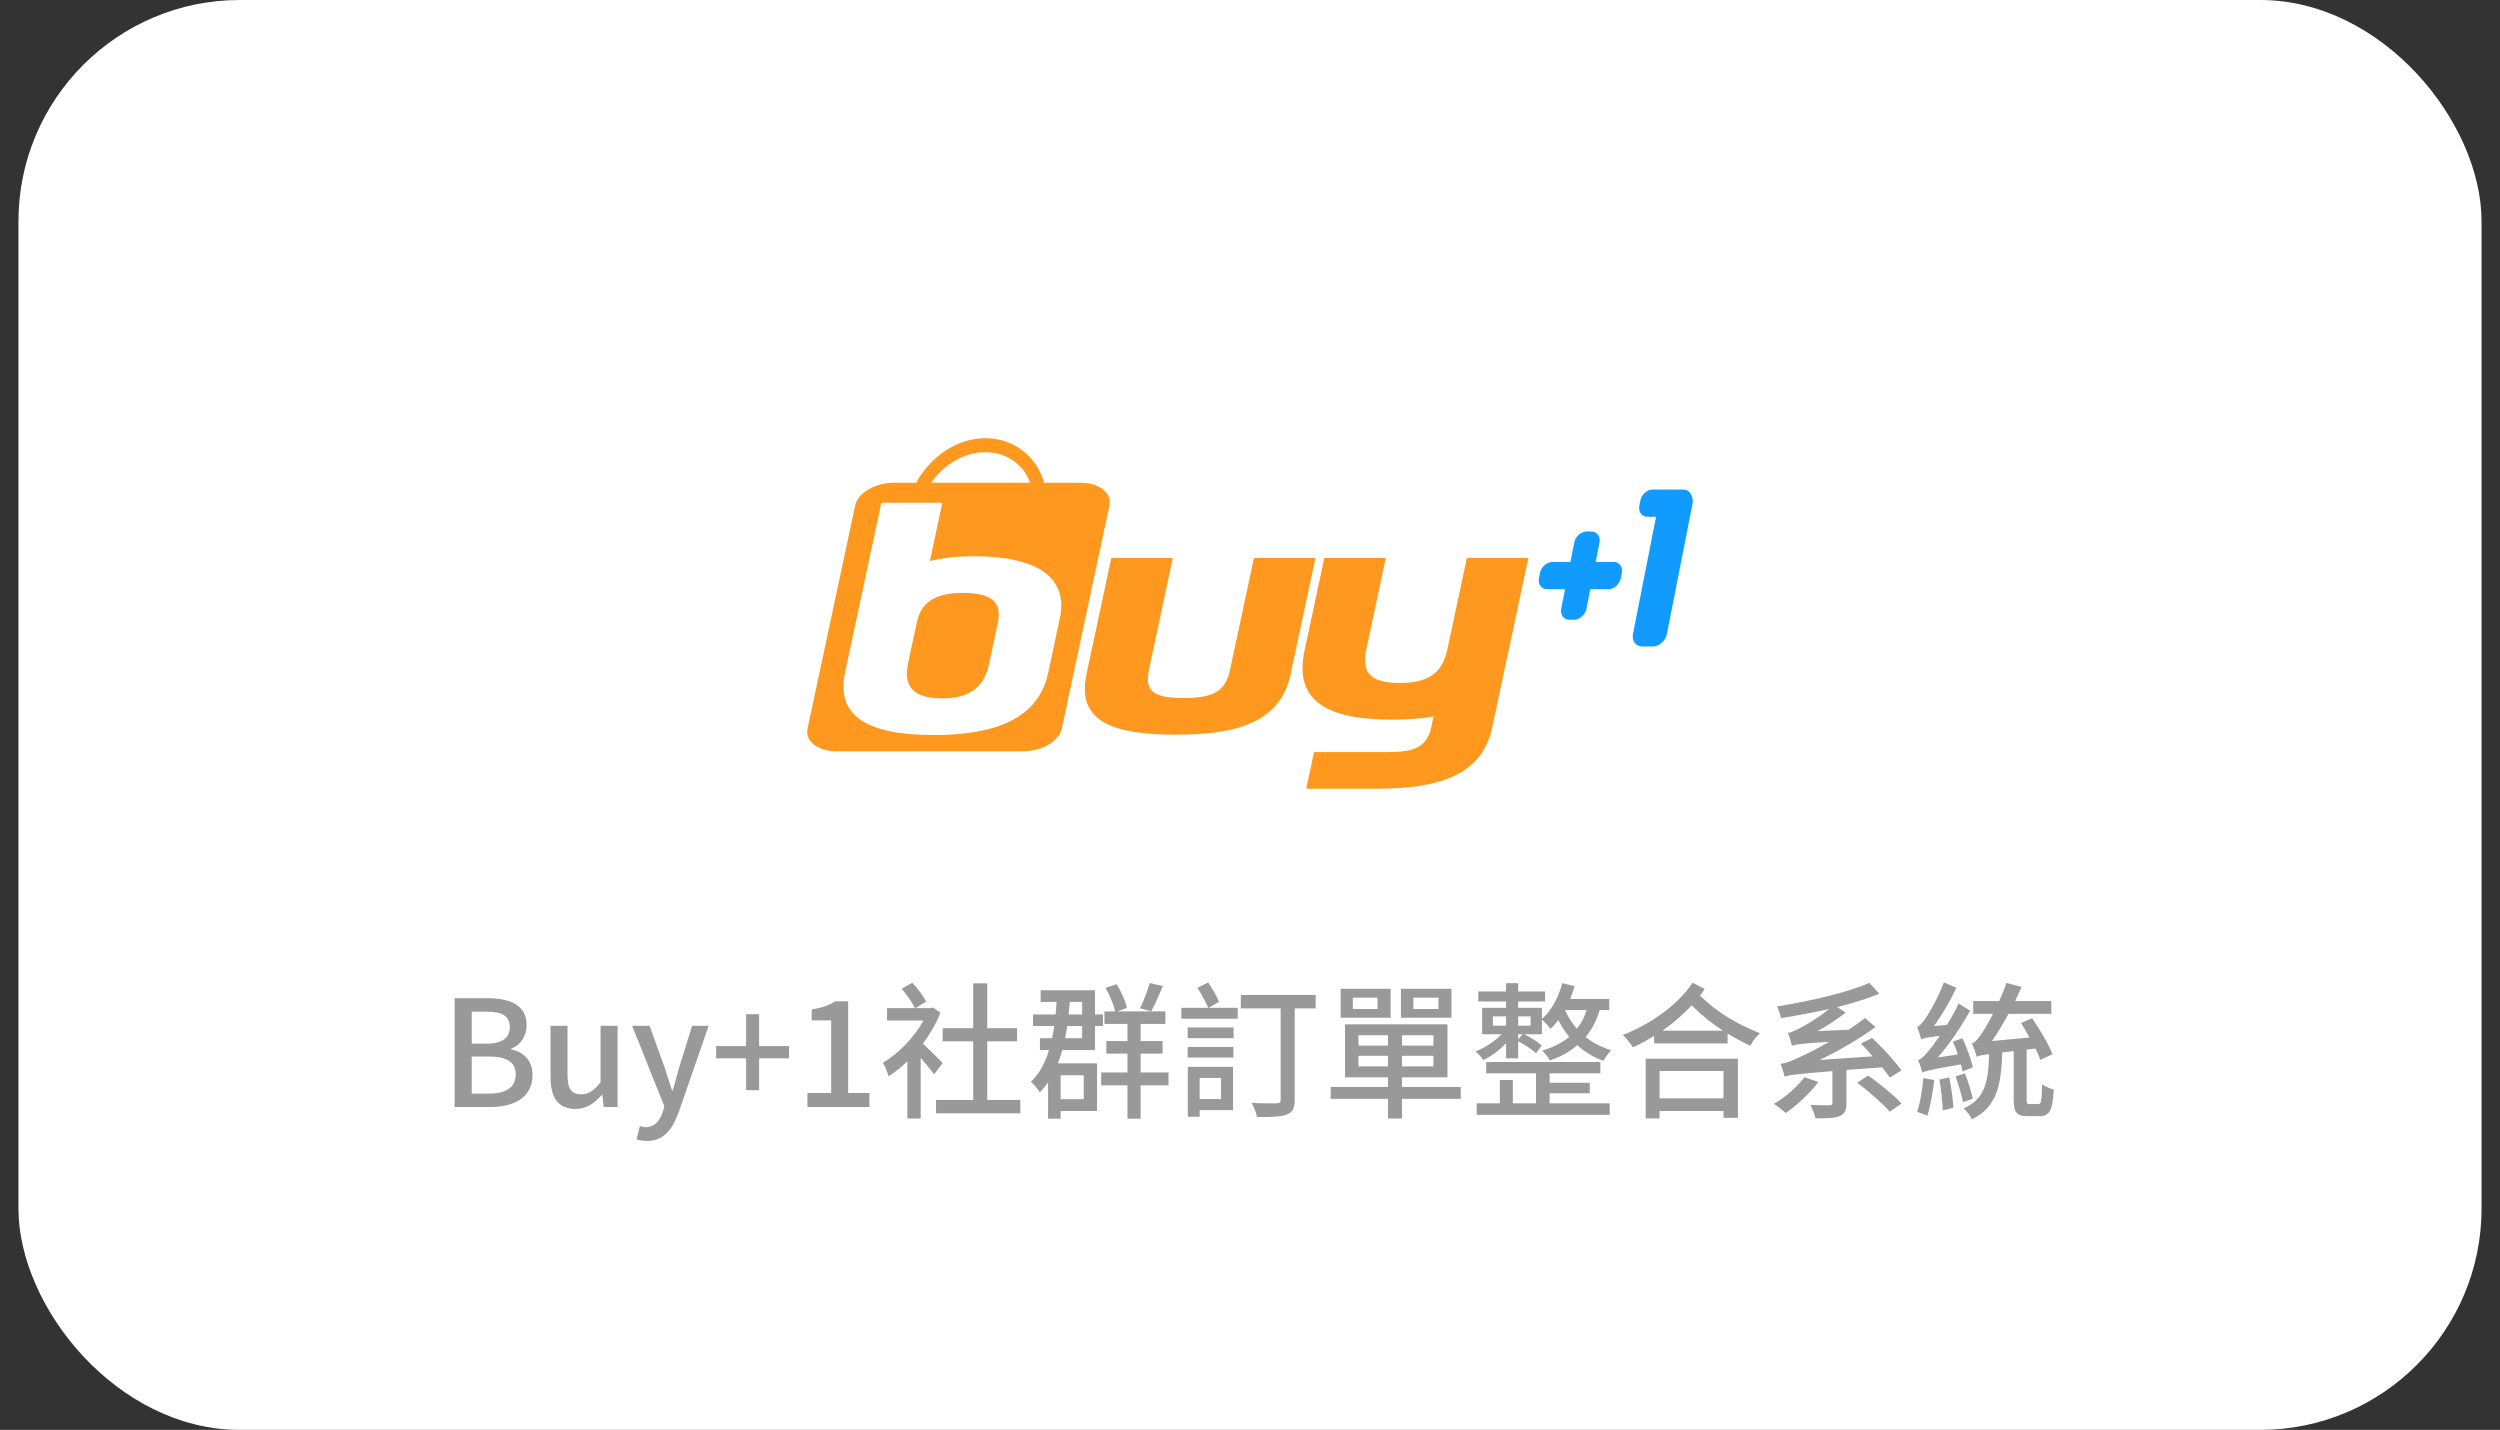
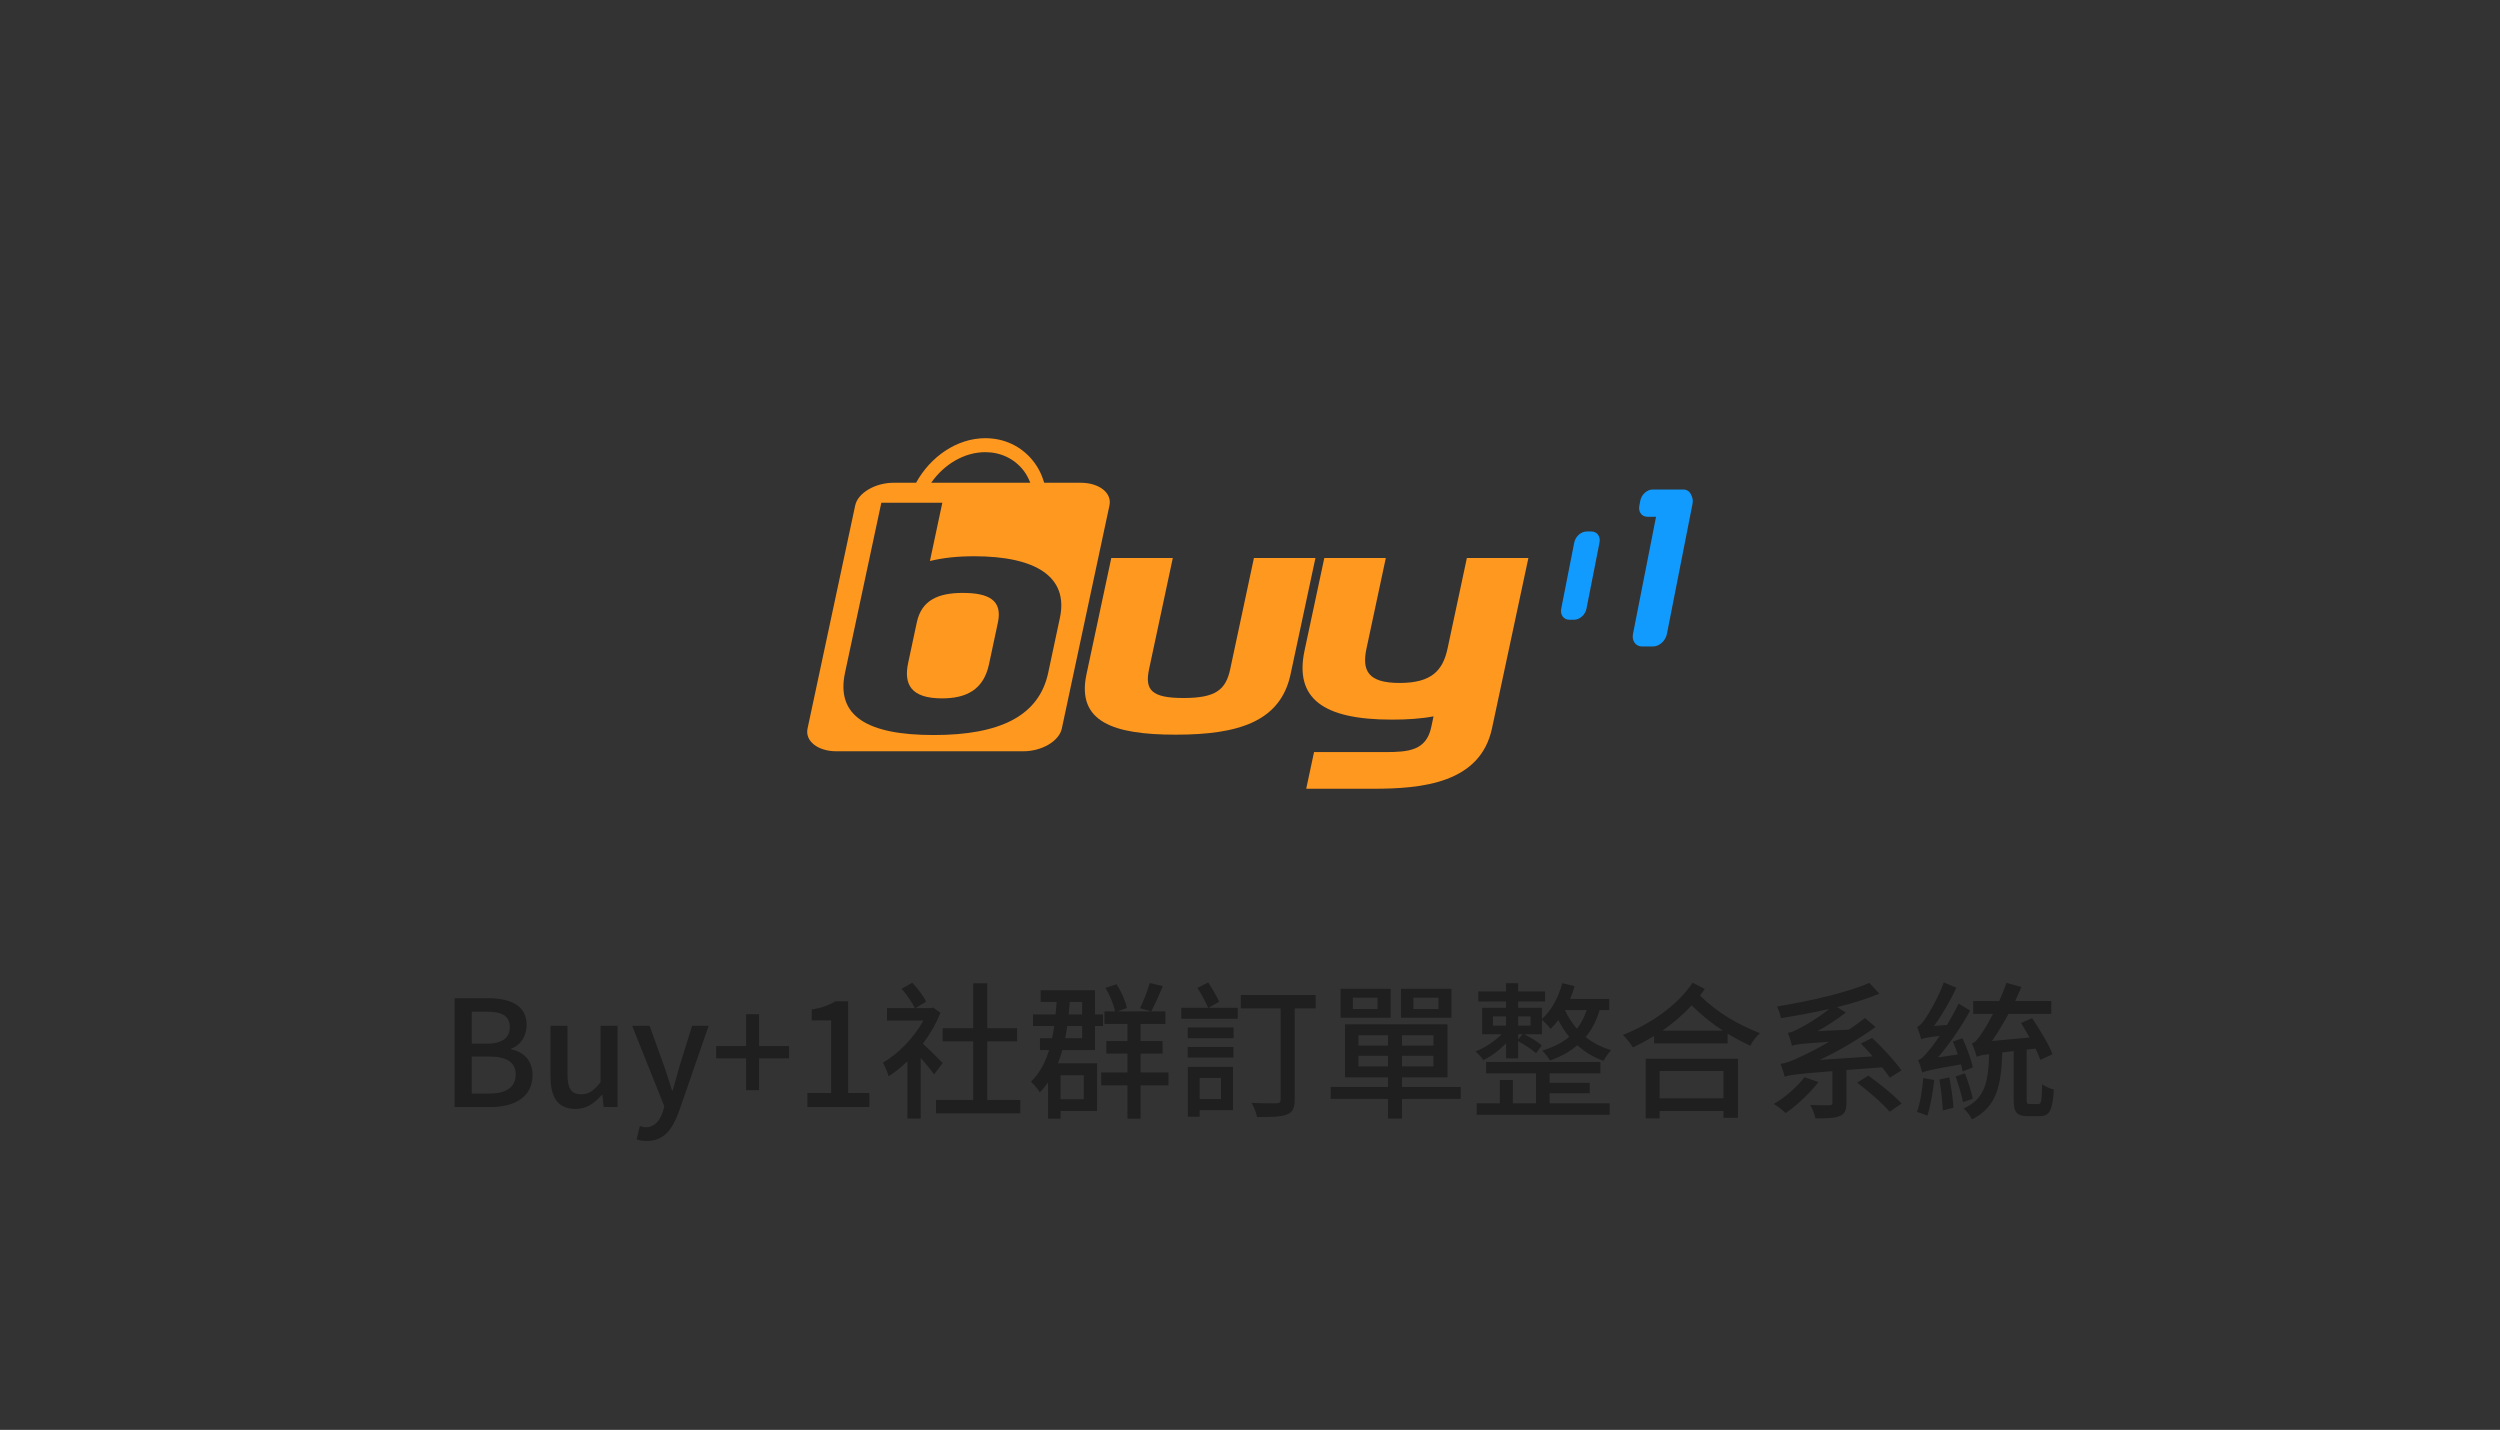
<svg xmlns="http://www.w3.org/2000/svg" width="271" height="155" viewBox="0 0 271 155" fill="none">
  <rect x="0" y="0" width="271" height="155" fill="#333333" stroke="none" />
-   <rect x="2" width="267" height="155" rx="24" fill="white" />
  <path d="M135.926 60.488L133.354 72.539C132.873 74.787 131.769 75.664 128.291 75.664C124.813 75.664 124.079 74.787 124.559 72.539L127.132 60.488H120.464L117.775 73.089C116.671 78.272 120.725 79.638 127.441 79.638C134.156 79.638 138.793 78.272 139.898 73.089L142.594 60.488H135.926Z" fill="#FF981F" />
  <path d="M159.009 60.488L156.917 70.29C156.41 72.668 155.202 74.033 151.725 74.033C148.247 74.033 147.622 72.668 148.13 70.29L150.222 60.488H143.555L141.414 70.514C140.31 75.698 143.39 78.007 150.874 78.007C152.52 78.007 154.036 77.912 155.394 77.654L155.147 78.822C154.606 81.363 152.685 81.526 150.174 81.526H142.443L141.593 85.5H148.891C154.105 85.5 160.464 84.916 161.733 78.951L165.677 60.488H159.009Z" fill="#FF981F" />
-   <path d="M89.593 77.398L94.594 54.935C94.841 54.202 95.545 53.722 96.317 53.761L102.697 54.076C103.127 54.098 103.539 54.257 103.871 54.531L107.953 57.897C108.225 58.121 108.552 58.27 108.9 58.327L114.295 59.217C115.221 59.37 115.917 60.147 115.967 61.084L116.28 66.98C116.293 67.209 116.265 67.439 116.199 67.659L113.249 77.512C113.067 78.12 112.607 78.606 112.01 78.82L108.633 80.036C108.457 80.099 108.274 80.137 108.087 80.149L96.156 80.936C95.951 80.95 95.745 80.932 95.544 80.882L91.064 79.774C90.01 79.513 89.356 78.458 89.593 77.398Z" fill="white" />
  <path d="M179.17 70.079H178.003C177.311 70.079 176.865 69.468 177.016 68.721L179.794 54.605C179.938 53.858 180.631 53.246 181.317 53.246H182.483C183.176 53.246 183.622 53.858 183.471 54.605L180.692 68.721C180.548 69.468 179.862 70.079 179.17 70.079Z" fill="#129BFF" />
  <path d="M170.629 67.179H170.107C169.497 67.179 169.106 66.642 169.236 65.983L170.649 58.81C170.779 58.151 171.383 57.614 171.994 57.614H172.515C173.125 57.614 173.516 58.151 173.386 58.81L171.973 65.983C171.843 66.642 171.239 67.179 170.629 67.179Z" fill="#129BFF" />
-   <path d="M175.802 62.112L175.692 62.676C175.562 63.335 174.959 63.871 174.348 63.871H167.694C167.084 63.871 166.693 63.335 166.823 62.676L166.933 62.112C167.063 61.453 167.667 60.916 168.277 60.916H174.931C175.542 60.916 175.933 61.453 175.802 62.112Z" fill="#129BFF" />
  <path d="M183.348 54.259L183.239 54.822C183.108 55.481 182.505 56.018 181.894 56.018H178.574C177.963 56.018 177.572 55.481 177.703 54.822L177.813 54.259C177.943 53.6 178.547 53.063 179.157 53.063H182.477C183.088 53.063 183.479 53.6 183.348 54.259Z" fill="#129BFF" />
  <path d="M104.364 64.272C101.71 64.272 99.899 65.053 99.384 67.458L98.444 71.86C97.95 74.169 98.732 75.704 102.114 75.704C104.728 75.704 106.607 74.787 107.204 72.023L108.171 67.492C108.686 65.08 107.211 64.272 104.364 64.272ZM104.364 64.272C101.71 64.272 99.899 65.053 99.384 67.458L98.444 71.86C97.95 74.169 98.732 75.704 102.114 75.704C104.728 75.704 106.607 74.787 107.204 72.023L108.171 67.492C108.686 65.08 107.211 64.272 104.364 64.272ZM104.364 64.272C101.71 64.272 99.899 65.053 99.384 67.458L98.444 71.86C97.95 74.169 98.732 75.704 102.114 75.704C104.728 75.704 106.607 74.787 107.204 72.023L108.171 67.492C108.686 65.08 107.211 64.272 104.364 64.272ZM117.144 52.33H113.193C112.932 51.453 112.534 50.645 111.965 49.939C110.696 48.363 108.864 47.5 106.806 47.5C103.733 47.5 100.866 49.497 99.302 52.33H96.874C94.87 52.33 92.991 53.437 92.703 54.789L87.537 78.979C87.249 80.331 88.656 81.438 90.659 81.438H110.936C112.939 81.438 114.812 80.331 115.1 78.979L120.265 54.789C120.553 53.437 119.154 52.33 117.144 52.33ZM106.806 49.015C108.453 49.015 109.907 49.701 110.902 50.937C111.238 51.352 111.485 51.834 111.684 52.33H100.941C102.32 50.353 104.501 49.015 106.806 49.015ZM114.894 66.975L113.625 72.933C112.63 77.593 108.418 79.678 101.223 79.678C93.972 79.678 90.604 77.593 91.598 72.933L95.536 54.497H102.149L100.804 60.814C102.279 60.461 103.761 60.298 105.599 60.298C112.315 60.298 115.84 62.54 114.894 66.975Z" fill="#FF981F" />
  <path d="M49.279 120V108.208H52.927C55.343 108.208 57.087 108.992 57.087 111.12C57.087 112.24 56.463 113.312 55.407 113.664V113.744C56.751 114.032 57.727 114.944 57.727 116.544C57.727 118.88 55.823 120 53.215 120H49.279ZM51.135 113.136H52.719C54.511 113.136 55.263 112.464 55.263 111.36C55.263 110.128 54.431 109.664 52.767 109.664H51.135V113.136ZM51.135 118.544H53.007C54.847 118.544 55.903 117.888 55.903 116.448C55.903 115.12 54.879 114.528 53.007 114.528H51.135V118.544ZM62.382 120.208C60.494 120.208 59.678 118.976 59.678 116.736V111.2H61.518V116.512C61.518 118.016 61.95 118.624 62.99 118.624C63.806 118.624 64.366 118.24 65.102 117.312V111.2H66.942V120H65.438L65.294 118.672H65.246C64.446 119.6 63.582 120.208 62.382 120.208ZM70.112 123.68C69.664 123.68 69.312 123.616 69.008 123.504L69.36 122.064C69.52 122.112 69.776 122.192 70 122.192C70.96 122.192 71.52 121.488 71.84 120.544L72.016 119.936L68.528 111.2H70.416L72.048 115.728C72.304 116.512 72.576 117.392 72.848 118.208H72.928C73.152 117.408 73.392 116.528 73.616 115.728L75.024 111.2H76.816L73.584 120.528C72.896 122.416 71.968 123.68 70.112 123.68ZM80.879 118.176V114.72H77.631V113.392H80.879V109.936H82.287V113.392H85.535V114.72H82.287V118.176H80.879ZM87.524 120V118.48H90.1V110.608H87.988V109.44C89.092 109.248 89.876 108.96 90.548 108.544H91.94V118.48H94.244V120H87.524ZM102.185 115.232L101.257 116.464C100.953 116.016 100.345 115.296 99.801 114.672V121.248H98.361V115.04C97.705 115.68 97.001 116.24 96.329 116.672C96.217 116.272 95.897 115.488 95.705 115.2C97.385 114.224 99.081 112.48 100.105 110.624H96.153V109.28H99.177C98.889 108.688 98.281 107.792 97.737 107.184L98.889 106.528C99.481 107.152 100.121 108 100.393 108.576L99.241 109.28H100.889L101.145 109.216L101.945 109.776C101.481 110.96 100.809 112.096 100.041 113.136C100.681 113.712 101.865 114.896 102.185 115.232ZM107.017 119.232H110.601V120.688H101.465V119.232H105.497V112.88H102.185V111.456H105.497V106.592H107.017V111.456H110.249V112.88H107.017V119.232ZM117.481 116.56H114.969V119.152H117.481V116.56ZM117.305 111.216H115.689C115.625 111.68 115.545 112.112 115.465 112.544H117.305V111.216ZM117.305 108.608H115.961C115.929 109.072 115.881 109.52 115.833 109.968H117.305V108.608ZM114.681 115.264H118.921V120.432H114.969V121.264H113.609V117.328C113.337 117.712 113.049 118.08 112.713 118.416C112.569 118.112 112.041 117.52 111.753 117.248C112.681 116.384 113.289 115.216 113.721 113.824H112.729V112.544H114.041C114.137 112.112 114.217 111.68 114.281 111.216H111.977V109.968H114.425C114.473 109.52 114.505 109.072 114.537 108.608H112.809V107.344H118.697V109.968H119.561V111.216H118.697V113.824H115.161C115.017 114.32 114.857 114.8 114.681 115.264ZM124.633 106.56L126.057 106.896C125.641 107.856 125.177 108.928 124.793 109.632L123.577 109.296C123.945 108.56 124.393 107.392 124.633 106.56ZM126.665 116.256V117.648H123.641V121.264H122.217V117.648H119.369V116.256H122.217V114.208H119.929V112.848H122.217V110.992H119.721V109.632H120.873C120.729 108.912 120.313 107.872 119.833 107.088L121.033 106.688C121.545 107.472 122.009 108.528 122.153 109.264L121.145 109.632H126.329V110.992H123.641V112.848H126.025V114.208H123.641V116.256H126.665ZM132.361 116.848H130.041V119.136H132.361V116.848ZM133.657 115.648V120.336H130.041V121.056H128.761V115.648H133.657ZM128.745 114.64V113.488H133.705V114.64H128.745ZM128.745 112.544V111.376H133.721V112.544H128.745ZM132.153 108.592L131.001 109.248H134.169V110.432H128.057V109.248H130.969C130.713 108.656 130.233 107.744 129.801 107.088L130.969 106.496C131.401 107.168 131.913 108.016 132.153 108.592ZM142.617 107.856V109.312H140.345V119.2C140.345 120.112 140.121 120.592 139.481 120.816C138.841 121.072 137.801 121.088 136.265 121.088C136.185 120.672 135.929 119.968 135.673 119.552C136.841 119.616 138.041 119.6 138.393 119.6C138.713 119.584 138.825 119.488 138.825 119.184V109.312H134.505V107.856H142.617ZM155.929 109.376V108.144H153.209V109.376H155.929ZM157.337 107.184V110.32H151.865V107.184H157.337ZM149.321 109.376V108.144H146.649V109.376H149.321ZM150.745 107.184V110.32H145.321V107.184H150.745ZM147.257 115.6H150.457V114.448H147.257V115.6ZM147.257 112.224V113.344H150.457V112.224H147.257ZM155.385 113.344V112.224H151.977V113.344H155.385ZM155.385 115.6V114.448H151.977V115.6H155.385ZM158.345 117.824V119.12H151.977V121.248H150.457V119.12H144.249V117.824H150.457V116.784H145.801V111.04H156.905V116.784H151.977V117.824H158.345ZM161.833 110.176V111.184H163.257V110.176H161.833ZM165.913 110.176H164.569V111.184H165.913V110.176ZM164.569 112.672L165.049 112.112H164.569V112.672ZM171.993 109.488H169.641C169.945 110.176 170.377 110.864 170.937 111.52C171.401 110.928 171.753 110.272 171.993 109.488ZM163.257 114.72V113.088C162.537 113.84 161.625 114.528 160.793 114.912C160.601 114.624 160.217 114.192 159.945 113.968C160.953 113.6 162.041 112.864 162.777 112.112H160.665V109.248H163.257V108.56H160.249V107.472H163.257V106.576H164.569V107.472H167.481V108.56H164.569V109.248H167.145V110.464C168.169 109.552 168.937 108.128 169.353 106.576L170.681 106.896C170.553 107.36 170.393 107.84 170.201 108.288H174.441V109.488H173.401C173.049 110.656 172.553 111.616 171.881 112.416C172.633 113.008 173.561 113.52 174.649 113.84C174.393 114.096 173.993 114.656 173.817 114.992C172.713 114.608 171.769 114.016 170.985 113.296C170.169 114.016 169.161 114.544 168.025 114.96C167.865 114.688 167.449 114.128 167.177 113.888C168.329 113.536 169.321 113.056 170.105 112.4C169.625 111.808 169.225 111.184 168.921 110.576C168.649 110.928 168.377 111.248 168.089 111.536C167.897 111.28 167.449 110.784 167.145 110.544V112.112H165.225C165.913 112.448 166.729 112.96 167.129 113.328L166.505 114.176C166.089 113.776 165.273 113.248 164.569 112.864V114.72H163.257ZM167.977 118.512V119.6H174.489V120.848H160.073V119.6H162.585V117.072H163.993V119.6H166.505V116.352H161.097V115.12H173.481V116.352H167.977V117.376H172.329V118.512H167.977ZM186.825 116.096H179.897V119.056H186.825V116.096ZM178.393 121.232V114.768H188.393V121.168H186.825V120.432H179.897V121.232H178.393ZM180.201 111.728H186.777C185.609 110.976 184.505 110.096 183.369 108.976C182.441 110 181.353 110.928 180.201 111.728ZM183.481 106.528L184.793 107.2C184.633 107.44 184.473 107.68 184.281 107.92C186.233 109.84 188.409 111.056 190.777 112C190.377 112.352 189.945 112.896 189.737 113.36C188.889 112.96 188.073 112.528 187.273 112.048V113.104H179.305V112.304C178.553 112.752 177.785 113.184 177.001 113.536C176.745 113.12 176.329 112.56 175.913 112.192C178.889 111.024 181.833 108.992 183.481 106.528ZM195.609 116.768L197.113 117.296C196.169 118.528 194.761 119.84 193.561 120.656C193.273 120.368 192.665 119.888 192.281 119.664C193.513 118.96 194.809 117.824 195.609 116.768ZM204.025 115.696L200.153 115.984V119.584C200.153 120.352 199.977 120.768 199.385 120.992C198.809 121.216 197.961 121.232 196.793 121.232C196.713 120.816 196.473 120.176 196.233 119.776C197.129 119.824 198.041 119.824 198.313 119.808C198.569 119.792 198.633 119.728 198.633 119.552V116.112C194.617 116.432 193.961 116.528 193.465 116.72C193.401 116.432 193.177 115.728 193.017 115.328C193.577 115.248 194.249 115.008 195.193 114.544C195.769 114.288 196.937 113.712 198.281 112.928C195.145 113.136 194.617 113.216 194.249 113.36C194.185 113.056 193.977 112.336 193.801 111.968C194.201 111.904 194.585 111.728 195.113 111.44C195.625 111.2 197.065 110.368 198.281 109.376C196.569 109.76 194.745 110.096 193.049 110.368C193.001 109.984 192.777 109.424 192.633 109.104C196.233 108.512 200.297 107.584 202.633 106.544L203.721 107.712C202.425 108.256 200.841 108.752 199.145 109.168L200.089 109.76C199.113 110.512 198.073 111.2 197.017 111.776L200.425 111.616C201.017 111.216 201.609 110.784 202.169 110.352L203.305 111.328C201.353 112.736 199.305 113.92 197.257 114.896L203.001 114.512C202.585 114.016 202.121 113.536 201.721 113.12L202.937 112.512C204.105 113.6 205.449 115.072 206.121 116.032L204.857 116.816C204.649 116.512 204.361 116.112 204.025 115.696ZM201.321 117.36L202.521 116.592C203.753 117.472 205.337 118.752 206.137 119.616L204.841 120.512C204.121 119.648 202.569 118.304 201.321 117.36ZM213.849 115.712L212.745 116.144C212.713 115.936 212.649 115.664 212.569 115.376C209.193 115.968 208.697 116.096 208.377 116.272C208.313 115.984 208.089 115.28 207.913 114.912C208.281 114.816 208.633 114.432 209.113 113.84C209.353 113.584 209.769 113.024 210.265 112.288C208.825 112.464 208.489 112.544 208.265 112.656C208.185 112.368 207.961 111.68 207.817 111.312C208.089 111.232 208.361 110.912 208.697 110.432C209.017 110 210.089 108.192 210.713 106.496L212.073 107.072C211.385 108.528 210.521 110.032 209.641 111.216L211.049 111.104C211.497 110.368 211.945 109.584 212.313 108.784L213.561 109.552C212.585 111.328 211.337 113.152 210.073 114.624L212.233 114.304C212.073 113.808 211.881 113.344 211.689 112.912L212.729 112.544C213.209 113.568 213.689 114.88 213.849 115.712ZM208.489 116.864L209.673 117.072C209.513 118.464 209.241 119.984 208.921 120.944C208.665 120.8 208.089 120.624 207.801 120.528C208.153 119.568 208.377 118.16 208.489 116.864ZM210.233 117.024L211.305 116.784C211.513 117.824 211.705 119.2 211.753 120.08L210.601 120.368C210.569 119.472 210.409 118.08 210.233 117.024ZM211.993 116.688L213.001 116.352C213.337 117.216 213.705 118.368 213.849 119.104L212.793 119.472C212.649 118.72 212.297 117.568 211.993 116.688ZM220.057 119.68H220.953C221.273 119.68 221.321 119.376 221.369 117.536C221.673 117.776 222.265 118.016 222.633 118.112C222.505 120.368 222.169 120.992 221.097 120.992H219.833C218.585 120.992 218.281 120.56 218.281 119.168V113.936L217.049 114.08C216.921 117.68 216.473 119.984 213.753 121.344C213.593 120.96 213.177 120.432 212.857 120.16C215.193 119.104 215.529 117.28 215.625 114.272C214.777 114.368 214.489 114.448 214.281 114.56C214.201 114.256 213.945 113.52 213.753 113.104C214.121 113.008 214.441 112.592 214.873 111.936C215.097 111.632 215.545 110.864 216.041 109.904H213.897V108.512H216.713C217.001 107.872 217.273 107.216 217.497 106.544L219.129 106.992C218.905 107.488 218.665 108.016 218.441 108.512H222.361V109.904H217.721C217.145 110.96 216.537 111.968 215.929 112.848L220.009 112.464C219.705 111.904 219.369 111.376 219.081 110.896L220.281 110.368C221.113 111.6 222.089 113.216 222.489 114.272L221.177 114.896C221.049 114.544 220.873 114.128 220.649 113.664L219.689 113.776V119.152C219.689 119.6 219.721 119.68 220.057 119.68Z" fill="black" fill-opacity="0.4" />
</svg>